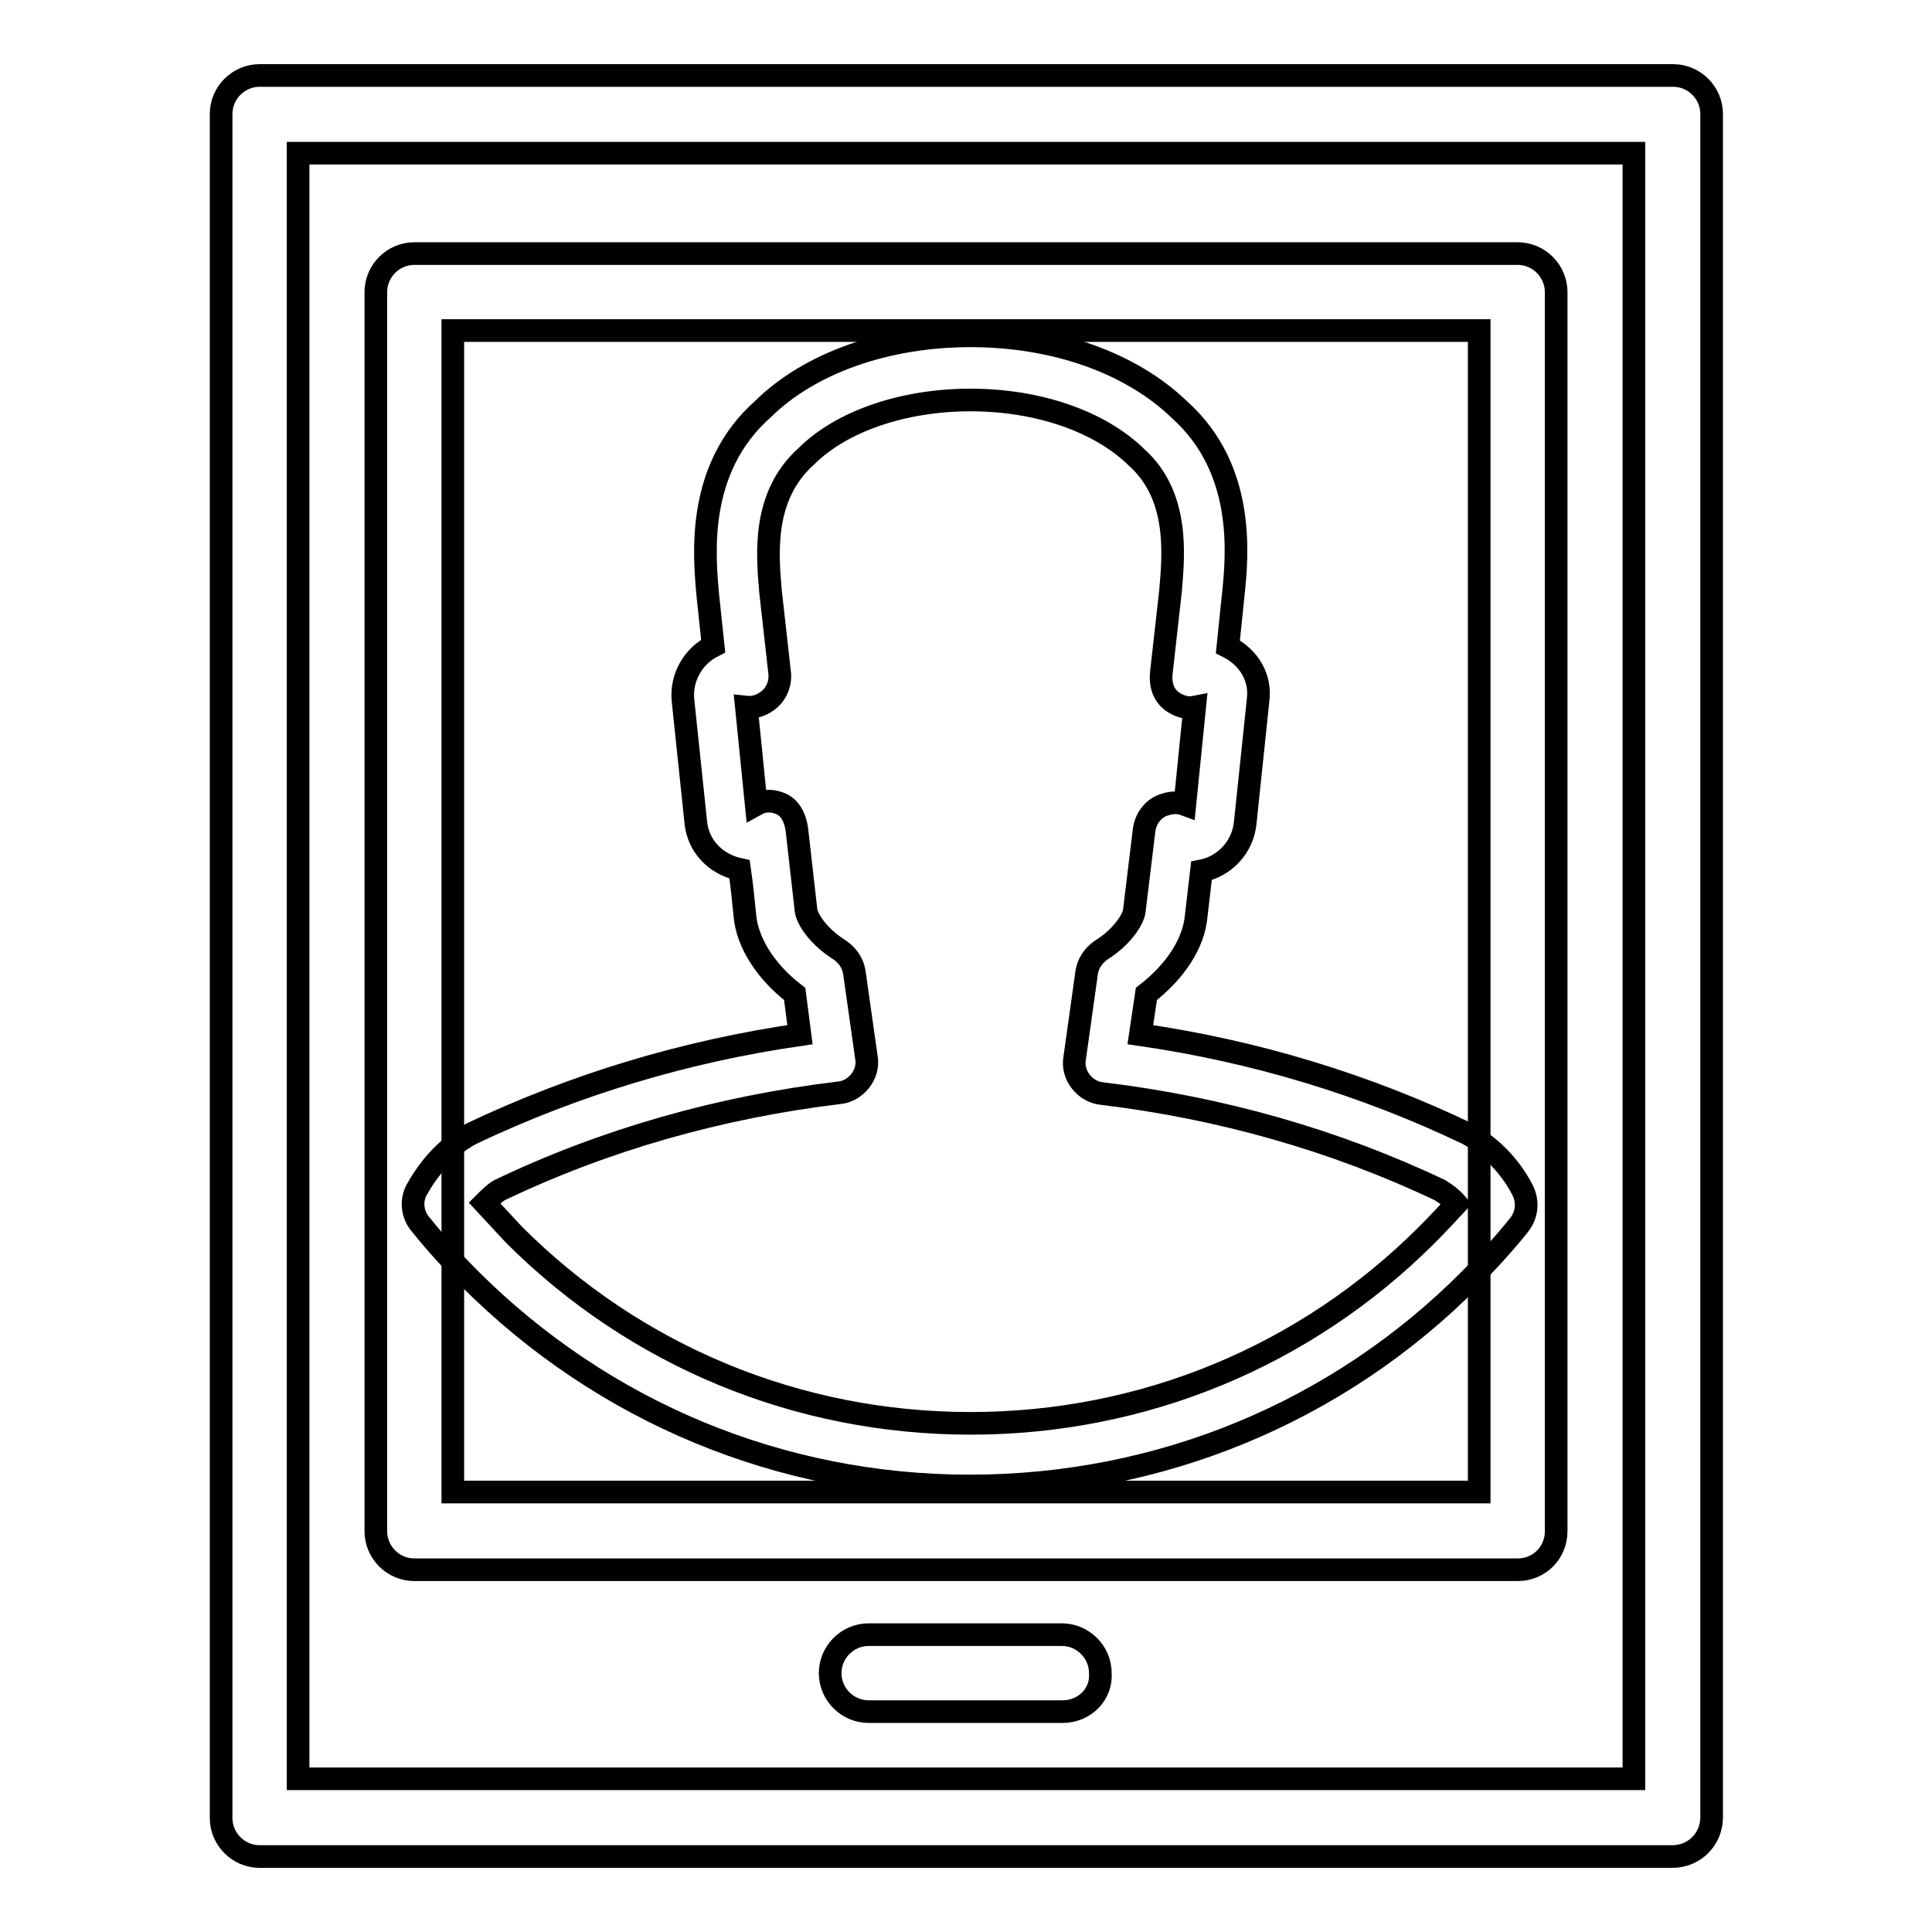
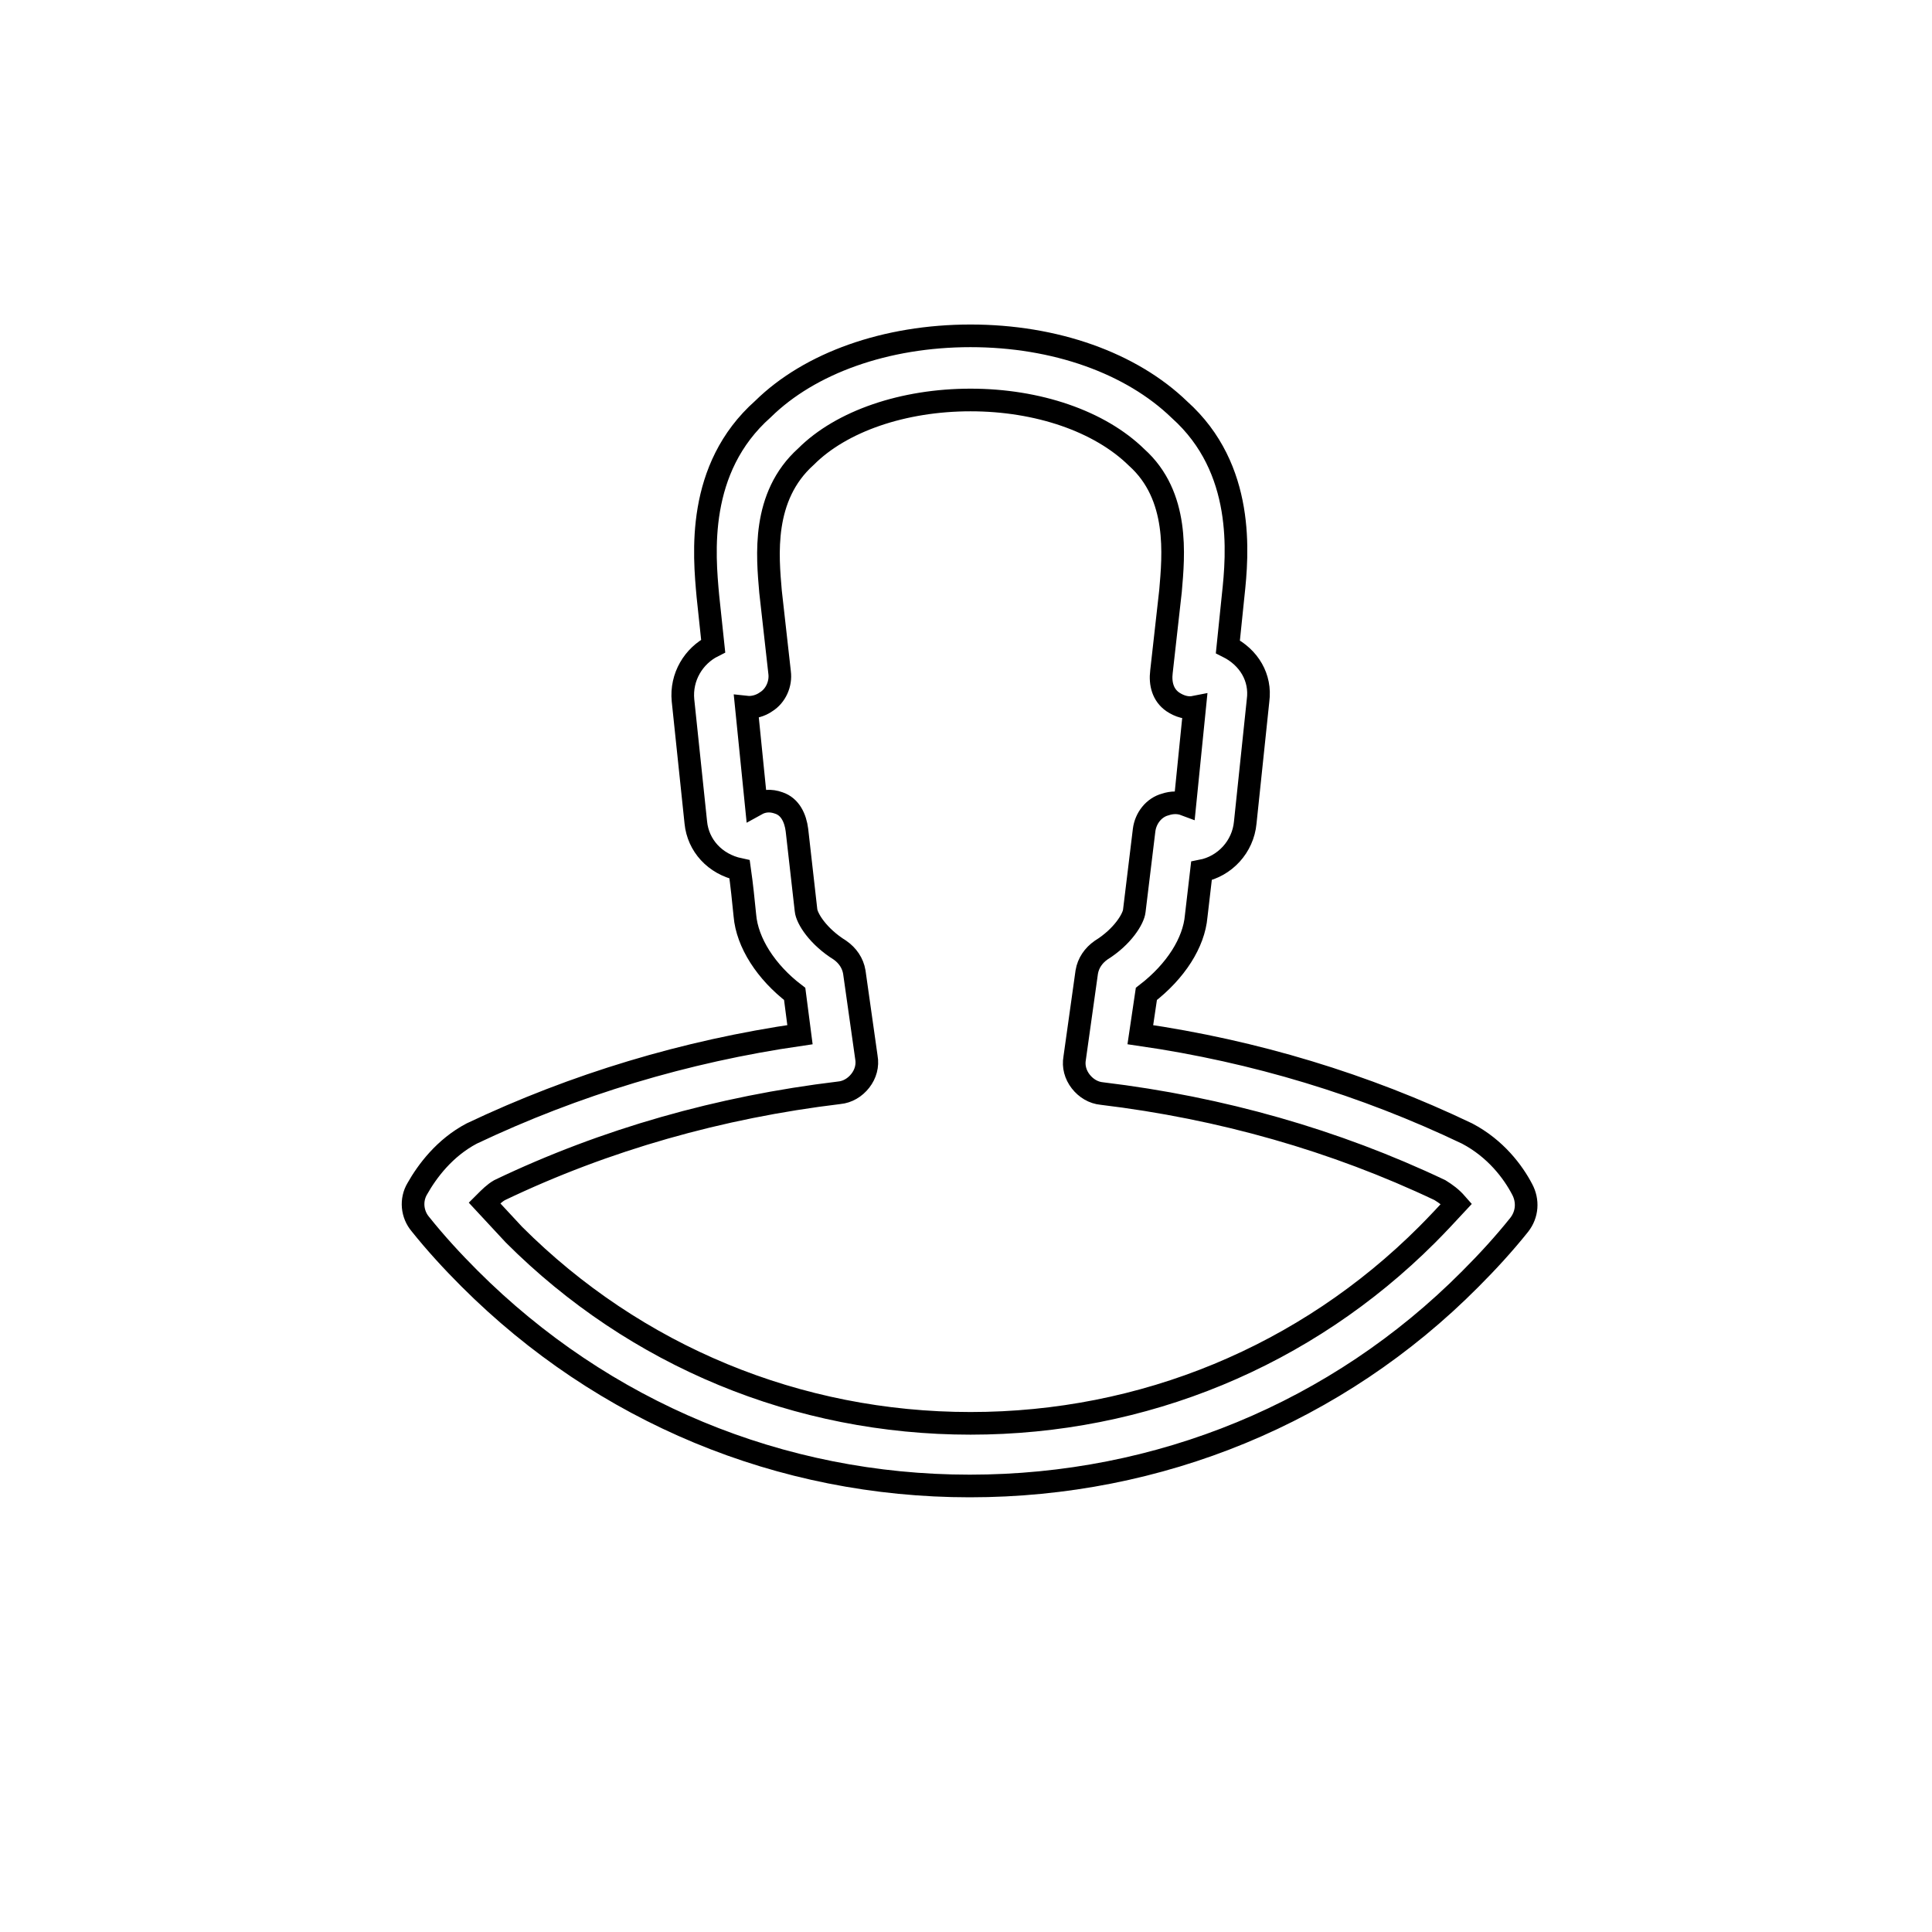
<svg xmlns="http://www.w3.org/2000/svg" version="1.1" x="0px" y="0px" viewBox="0 0 256 256" enable-background="new 0 0 256 256" xml:space="preserve">
  <g>
    <g>
-       <path stroke-width="3" fill-opacity="0" stroke="#000000" d="M221.6,246H34.4c-2.8,0-5.1-2.3-5.1-5.1V15.1c0-2.8,2.3-5.1,5.1-5.1h187.3c2.8,0,5.1,2.3,5.1,5.1v225.7C226.8,243.7,224.5,246,221.6,246L221.6,246z M39.5,235.7h177V20.3h-177V235.7L39.5,235.7z" />
-       <path stroke-width="3" fill-opacity="0" stroke="#000000" d="M201.1,208H54.9c-2.8,0-5.1-2.3-5.1-5.1V38.7c0-2.8,2.3-5.1,5.1-5.1h146.2c2.8,0,5.1,2.3,5.1,5.1v164.2C206.2,205.7,204,208,201.1,208L201.1,208z M60,197.7h136V43.8H60V197.7L60,197.7z" />
-       <path stroke-width="3" fill-opacity="0" stroke="#000000" d="M140.8,226.8h-25.7c-2.8,0-5.1-2.3-5.1-5.1c0-2.8,2.3-5.1,5.1-5.1h25.6c2.8,0,5.1,2.3,5.1,5.1C146,224.5,143.7,226.8,140.8,226.8L140.8,226.8z" />
      <path stroke-width="3" fill-opacity="0" stroke="#000000" d="M128.5,196.9L128.5,196.9c-25.1,0-48.6-9.8-66.3-27.5c-2.3-2.3-4.5-4.7-6.5-7.2c-1.1-1.3-1.3-3.2-0.4-4.7c1.3-2.3,3.6-5.4,7.2-7.3c13.7-6.5,28.3-10.9,43.5-13.1l-0.7-5.4c-3.8-2.9-6.3-6.8-6.6-10.4c-0.2-2-0.4-4-0.7-6.1c-3.3-0.7-5.5-3.2-5.8-6.2l-1.7-16.2c-0.3-3.1,1.4-5.9,4-7.2L93.8,79c-0.5-5.5-1.6-16.9,7.3-24.8c6.2-6.1,16.3-9.7,27.5-9.7c11.2,0,21.3,3.6,27.7,9.8c8.7,7.8,7.7,19.1,7.1,24.6l-0.7,6.8c2.8,1.4,4.4,4.1,4,7.1L165,109c-0.3,3.2-2.7,5.8-5.8,6.4l-0.7,6c-0.3,3.5-2.7,7.3-6.6,10.3l-0.8,5.4c15.2,2.2,29.7,6.6,43.3,13.1c3.8,2,6.1,5.1,7.3,7.4c0.8,1.5,0.7,3.3-0.4,4.7c-2,2.5-4.2,4.9-6.5,7.2C177.2,187.2,153.6,196.9,128.5,196.9z M64.2,159.4c1.3,1.4,2.6,2.8,3.9,4.2c16.1,16.1,37.6,25,60.5,25c22.9,0,44.4-8.9,60.5-25c1.3-1.3,2.6-2.7,3.9-4.1c-0.7-0.8-1.4-1.3-2.2-1.8c-13.9-6.6-29-10.9-44.8-12.8c-1.1-0.1-2.1-0.7-2.8-1.6c-0.7-0.9-1-2-0.8-3.1l1.6-11.4c0.2-1.2,0.9-2.2,1.9-2.9c2.9-1.8,4.3-4.2,4.4-5.2l1.3-10.7c0.2-1.6,1.3-3,2.8-3.4c0.9-0.3,1.8-0.3,2.6,0l1.3-12.9c-1,0.2-2-0.1-2.9-0.7c-1.3-0.9-1.7-2.4-1.5-4l1.2-10.7c0.4-4.7,1.2-12.6-4.5-17.7c-4.9-4.8-13.1-7.6-22-7.6c-8.9,0-17.1,2.8-21.8,7.5c-5.9,5.3-5.1,13.2-4.7,17.9l1.2,10.7c0.2,1.5-0.5,3.1-1.8,3.9c-0.7,0.5-1.7,0.8-2.6,0.7l1.3,12.9c0.9-0.5,1.9-0.6,3-0.2c1.5,0.5,2.2,2,2.4,3.6c0.4,3.5,0.8,7.1,1.2,10.6c0.1,1.1,1.6,3.5,4.5,5.3c1,0.7,1.7,1.7,1.9,2.9l1.6,11.3c0.2,1.1-0.1,2.2-0.8,3.1c-0.7,0.9-1.7,1.5-2.8,1.6c-15.8,1.9-31,6.2-45,12.9C65.5,158.1,64.9,158.7,64.2,159.4z" />
    </g>
  </g>
</svg>